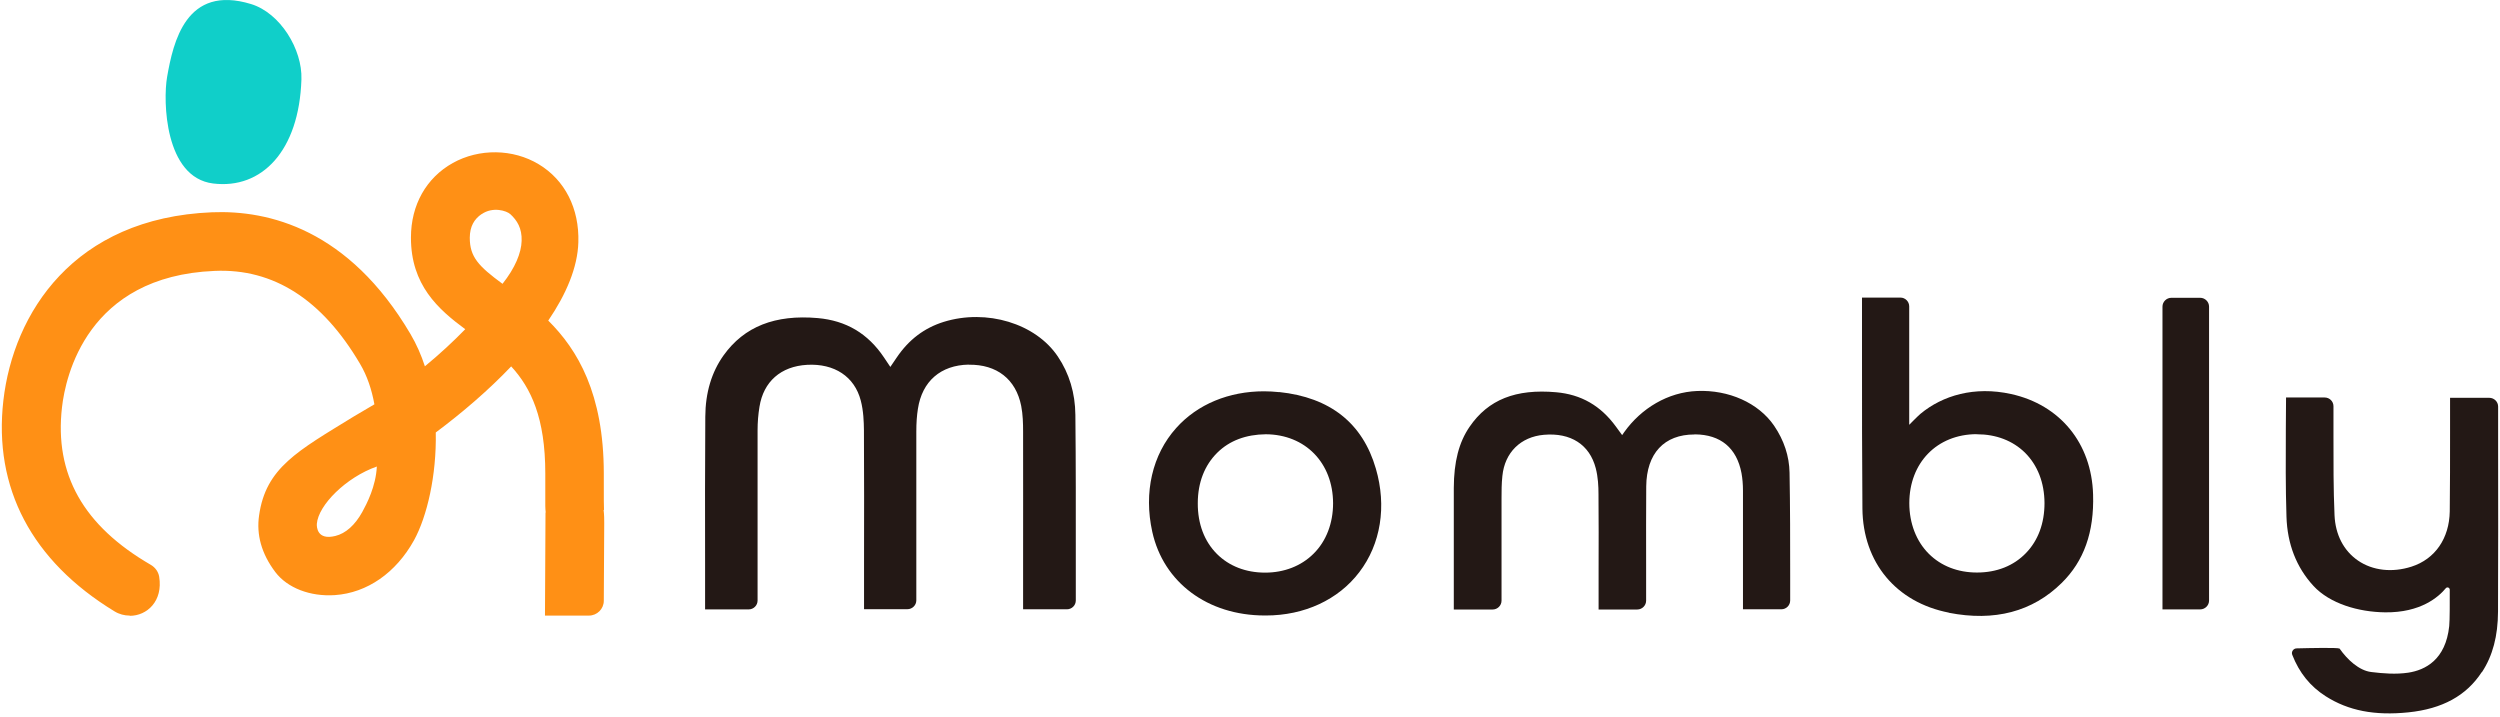
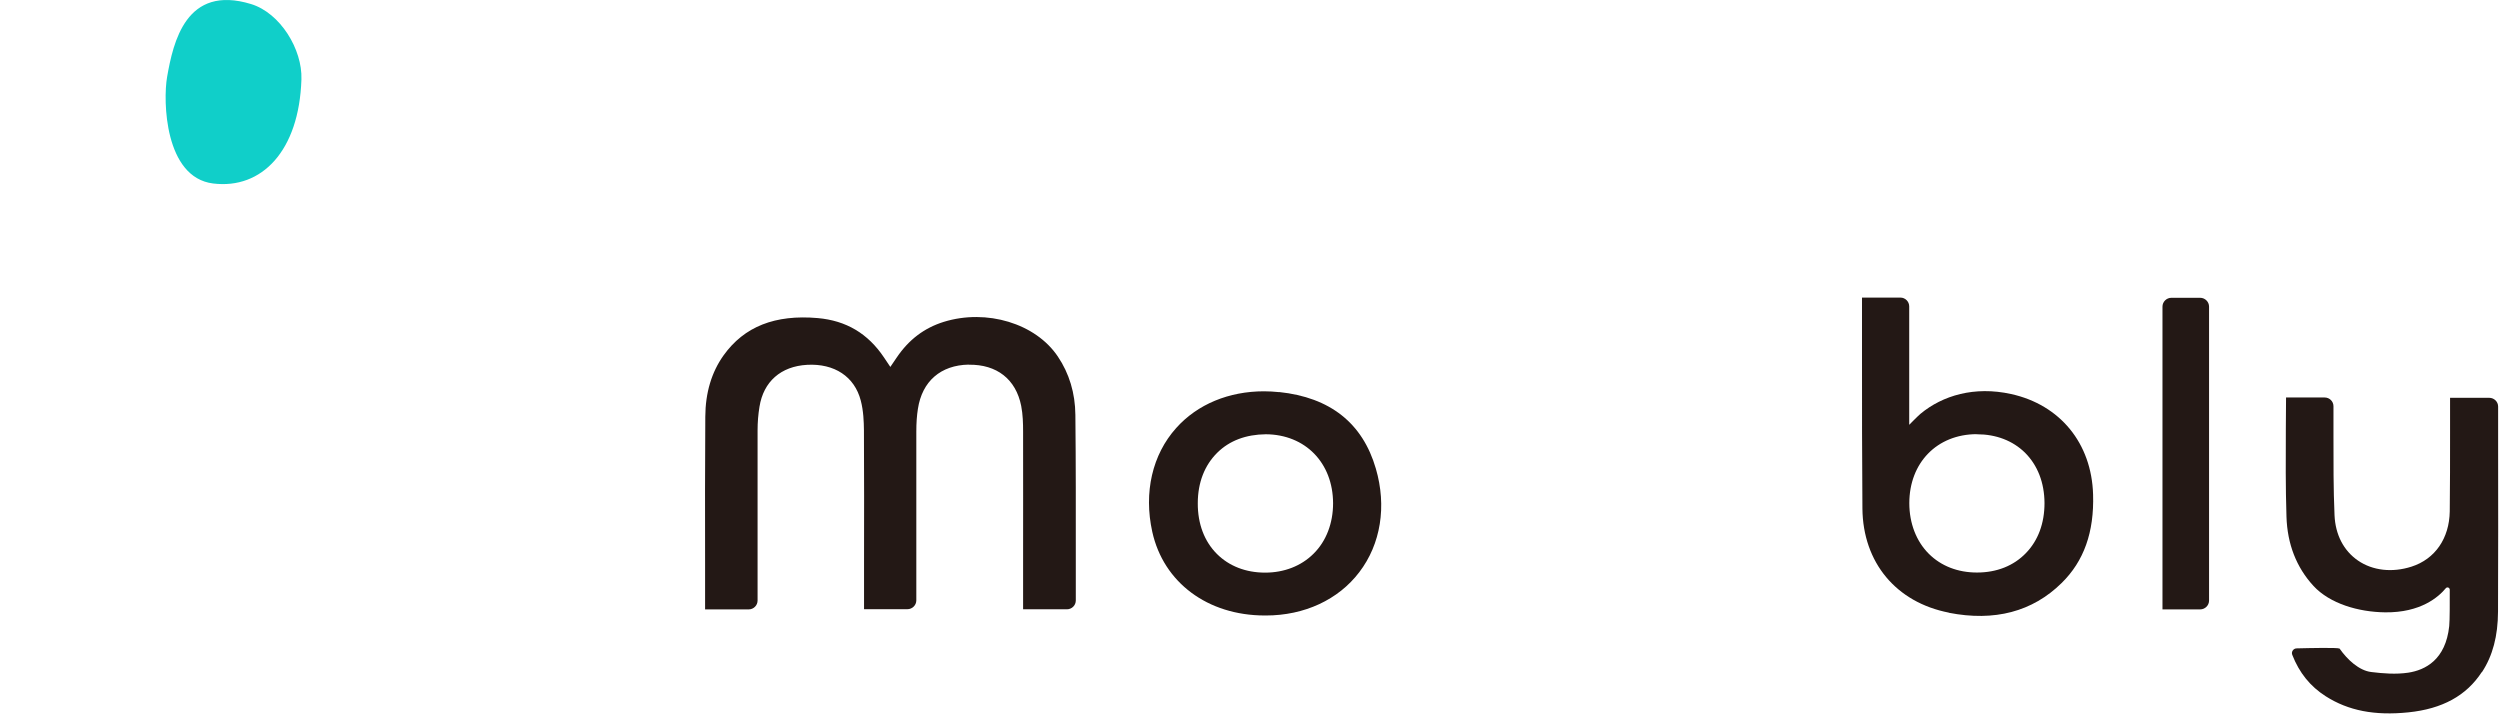
<svg xmlns="http://www.w3.org/2000/svg" width="785" height="225" viewBox="0 0 785 225" fill="none">
  <path d="M304.207 114.522C312.995 114.39 318.997 119.074 320.656 127.453C321.186 130.191 321.253 132.962 321.253 135.536C321.286 149.588 321.253 163.641 321.253 177.694V191.318H335.015C336.541 191.318 337.801 190.098 337.801 188.547V175.88C337.801 160.936 337.834 145.465 337.668 130.257C337.602 123.429 335.745 117.26 332.163 111.949C325.199 101.558 309.811 96.906 296.347 101.063C290.212 102.976 285.37 106.638 281.556 112.279L279.566 115.215L277.577 112.246C272.536 104.725 265.704 100.667 256.75 99.875C243.385 98.721 233.702 102.514 227.202 111.586C223.454 116.831 221.497 123.297 221.464 130.851C221.365 146.158 221.365 161.497 221.398 176.804V191.351H235.094C236.62 191.351 237.88 190.098 237.88 188.58V176.936C237.88 163.015 237.88 149.061 237.88 135.14C237.88 132.6 238.079 130.125 238.477 127.717C239.737 119.833 245.176 115.017 253.434 114.555C262.023 114.093 268.324 118.25 270.281 125.771C271.143 129.037 271.242 132.468 271.276 135.074C271.342 148.962 271.342 162.817 271.309 176.705V191.285H284.939C286.464 191.285 287.724 190.032 287.724 188.514V177.101C287.724 163.246 287.724 149.391 287.724 135.536C287.724 132.765 287.89 130.488 288.222 128.377C289.548 119.701 295.385 114.654 304.173 114.489L304.207 114.522Z" fill="#231815" />
-   <path d="M532.071 136.393H532.237C540.263 136.459 545.337 140.649 546.829 148.566C547.127 150.215 547.293 152.03 547.293 154.075C547.293 163.509 547.293 172.944 547.293 182.412V191.318H559.332C560.857 191.318 562.117 190.098 562.117 188.547V180.564C562.117 170.008 562.117 159.089 561.918 148.401C561.819 143.222 560.194 138.274 557.076 133.688C552.135 126.464 542.783 122.373 532.934 122.769C523.714 123.132 515.357 128.212 510.018 135.667L509.355 136.624L507.398 133.952C502.622 127.387 496.487 123.858 488.628 123.165C475.959 122.043 467.304 125.474 461.467 133.985C458.084 138.9 456.526 145.003 456.492 153.217C456.492 164.004 456.492 174.791 456.492 185.545V191.384H468.696C470.222 191.384 471.482 190.131 471.482 188.613V180.894C471.482 172.746 471.482 164.598 471.482 156.483C471.482 154.24 471.482 151.865 471.747 149.456C472.477 142.1 477.485 137.152 484.814 136.525C493.237 135.799 499.14 139.626 501.064 147.015C501.793 149.819 501.926 152.722 501.926 155.163C501.992 163.147 501.992 171.097 501.959 179.047V191.384C504.911 191.384 514.097 191.384 514.097 191.384C515.622 191.384 516.883 190.131 516.883 188.613V177.166C516.883 169.018 516.849 160.87 516.916 152.722C517.015 142.364 522.554 136.426 532.038 136.426L532.071 136.393Z" fill="#231815" />
  <path d="M779.337 211.045C782.719 205.899 784.344 199.697 784.378 192.044C784.444 174.989 784.444 157.901 784.411 140.847V127.651C784.411 126.134 783.151 124.913 781.625 124.913H769.321V136.096C769.321 144.244 769.321 152.425 769.222 160.573C769.089 169.051 764.612 175.55 757.217 177.925C751.148 179.871 745.013 179.179 740.403 176.012C735.893 172.911 733.306 167.864 733.041 161.794C732.676 153.448 732.709 144.97 732.709 136.756C732.709 134.48 732.709 130.29 732.709 127.552C732.709 126.035 731.482 124.814 729.957 124.814H717.819C717.786 128.212 717.753 131.511 717.753 134.777C717.719 143.782 717.653 153.085 717.952 162.223C718.217 170.833 721.069 178.156 726.441 183.995C731.582 189.537 740.536 192.176 748.926 192.275C760.069 192.407 765.707 187.459 767.962 184.721C768.393 184.193 769.222 184.49 769.222 185.183C769.222 188.547 769.255 194.683 769.056 196.596C767.929 207.219 761.495 210.385 756.255 211.21C752.309 211.804 748.296 211.474 744.549 211.012C740.735 210.55 737.054 207.12 734.633 203.656C734.003 203.293 725.281 203.491 721.168 203.59C720.107 203.59 719.378 204.679 719.776 205.635C721.964 211.243 725.413 215.532 730.288 218.632C737.385 223.152 745.643 224.768 756.222 223.68C766.867 222.591 774.429 218.468 779.27 211.045H779.337Z" fill="#231815" />
  <path d="M611.928 192.407C626.288 195.211 638.194 192.077 647.347 183.071C654.344 176.21 657.594 167.105 657.229 155.262C656.765 139.197 646.883 127.123 631.495 123.726C619.954 121.186 609.972 124.188 603.041 129.927C602.245 130.587 599.492 133.391 599.492 133.391V96.214C599.492 94.696 598.265 93.443 596.74 93.443H584.668C584.668 99.776 584.668 106.11 584.668 112.444C584.668 127.948 584.668 143.947 584.801 159.716C584.967 176.639 595.38 189.141 611.962 192.374L611.928 192.407ZM620.617 136.36H620.75C626.786 136.36 631.992 138.372 635.839 142.133C639.819 146.092 641.941 151.568 641.974 157.967C641.974 164.301 639.985 169.711 636.138 173.67C632.291 177.661 626.985 179.773 620.783 179.773H620.75C614.747 179.773 609.508 177.727 605.661 173.901C601.714 169.975 599.525 164.301 599.525 158C599.525 145.3 608.214 136.393 620.617 136.327V136.36Z" fill="#231815" />
  <path d="M401.674 123.132C400.049 122.967 398.457 122.868 396.898 122.868C385.888 122.868 376.005 126.925 369.339 134.381C361.811 142.76 359.092 154.635 361.811 166.973C365.327 182.906 379.189 193.231 397.097 193.264C397.097 193.264 397.362 193.264 397.495 193.264C409.566 193.264 420.245 188.316 426.811 179.673C433.577 170.832 435.467 158.957 432.018 147.147C427.873 132.863 417.658 124.781 401.64 123.099L401.674 123.132ZM412.418 173.9C408.572 177.727 403.199 179.805 397.263 179.805H397.23C391.194 179.805 385.954 177.76 382.14 173.966C378.161 170.008 376.072 164.466 376.105 158C376.105 151.567 378.227 146.091 382.24 142.133C386.087 138.339 391.26 136.426 397.462 136.36C409.865 136.426 418.554 145.333 418.587 158.033C418.587 164.301 416.431 169.942 412.452 173.867L412.418 173.9Z" fill="#231815" />
  <path d="M679.018 96.279V191.351H690.857C692.383 191.351 693.643 190.097 693.643 188.58V96.279C693.643 94.762 692.383 93.508 690.857 93.508H681.804C680.278 93.508 679.018 94.762 679.018 96.279Z" fill="#231815" />
-   <path d="M40.724 193.297C39.066 193.297 37.408 192.868 35.916 191.944C9.949 176.11 -2.089 153.216 1.061 125.737C4.212 98.357 23.082 68.437 66.559 66.656C84.334 65.93 109.472 71.967 128.872 104.856C130.763 108.056 132.255 111.453 133.416 115.016C138.092 111.157 142.337 107.231 146.084 103.371C137.594 97.104 129.005 89.483 129.038 74.573C129.038 64.346 133.847 55.836 142.171 51.184C150.462 46.566 161.074 46.698 169.166 51.58C177.39 56.528 181.934 65.468 181.602 76.09C181.37 83.974 177.788 92.386 172.15 100.666C181.37 109.804 189.561 123.56 189.594 148.598C189.594 157.109 189.594 159.484 189.661 160.111H189.528C189.727 161.661 189.727 163.113 189.727 164.201L189.594 188.646C189.594 191.219 187.472 193.297 184.918 193.297H171.122C171.255 169.051 171.288 161.661 171.288 160.936H171.355C171.288 160.276 171.222 159.616 171.222 158.857C171.222 157.208 171.222 154.173 171.222 148.631C171.222 131.279 166.745 121.812 160.51 115.049C153.446 122.471 145.222 129.531 136.832 135.799C137.097 149.324 134.079 162.222 130 169.644C124.329 179.871 115.275 186.171 105.161 186.864C97.4 187.392 90.237 184.621 86.457 179.64C82.046 173.801 80.487 167.83 81.35 161.859C83.472 146.85 93.421 141.638 111.13 130.751C112.888 129.696 117.497 126.991 117.564 126.958C116.735 122.406 115.309 118.018 113.02 114.191C101.181 94.102 85.926 84.238 67.388 85.063C27.293 86.712 20.561 118.249 19.467 127.882C17.046 148.928 26.166 165.092 47.357 177.364C48.717 178.155 49.712 179.508 49.977 181.058C51.237 188.778 46.13 193.363 40.791 193.363L40.724 193.297ZM105.293 168.292C108.543 167.5 111.462 164.894 113.75 160.771C115.143 158.231 118.028 152.722 118.326 146.487C108.643 149.885 99.954 158.626 99.49 164.465C99.423 165.455 99.556 169.71 105.293 168.292ZM151.224 67.216C148.903 68.8 147.543 71.076 147.51 74.639C147.51 80.643 150.196 83.546 157.791 89.121C161.77 84.106 163.694 79.389 163.793 75.628C163.926 71.67 162.367 69.196 160.245 67.249C159.051 66.161 154.74 64.808 151.224 67.249V67.216Z" fill="#FF9015" />
  <path d="M94.648 24.959C93.918 47.424 82.178 59.497 66.923 57.617C51.668 55.737 51.171 31.622 52.464 24.2C54.388 13.149 58.434 -4.961 78.829 1.273C88.015 4.077 94.98 15.524 94.648 24.926V24.959Z" fill="#10CFC9" />
</svg>